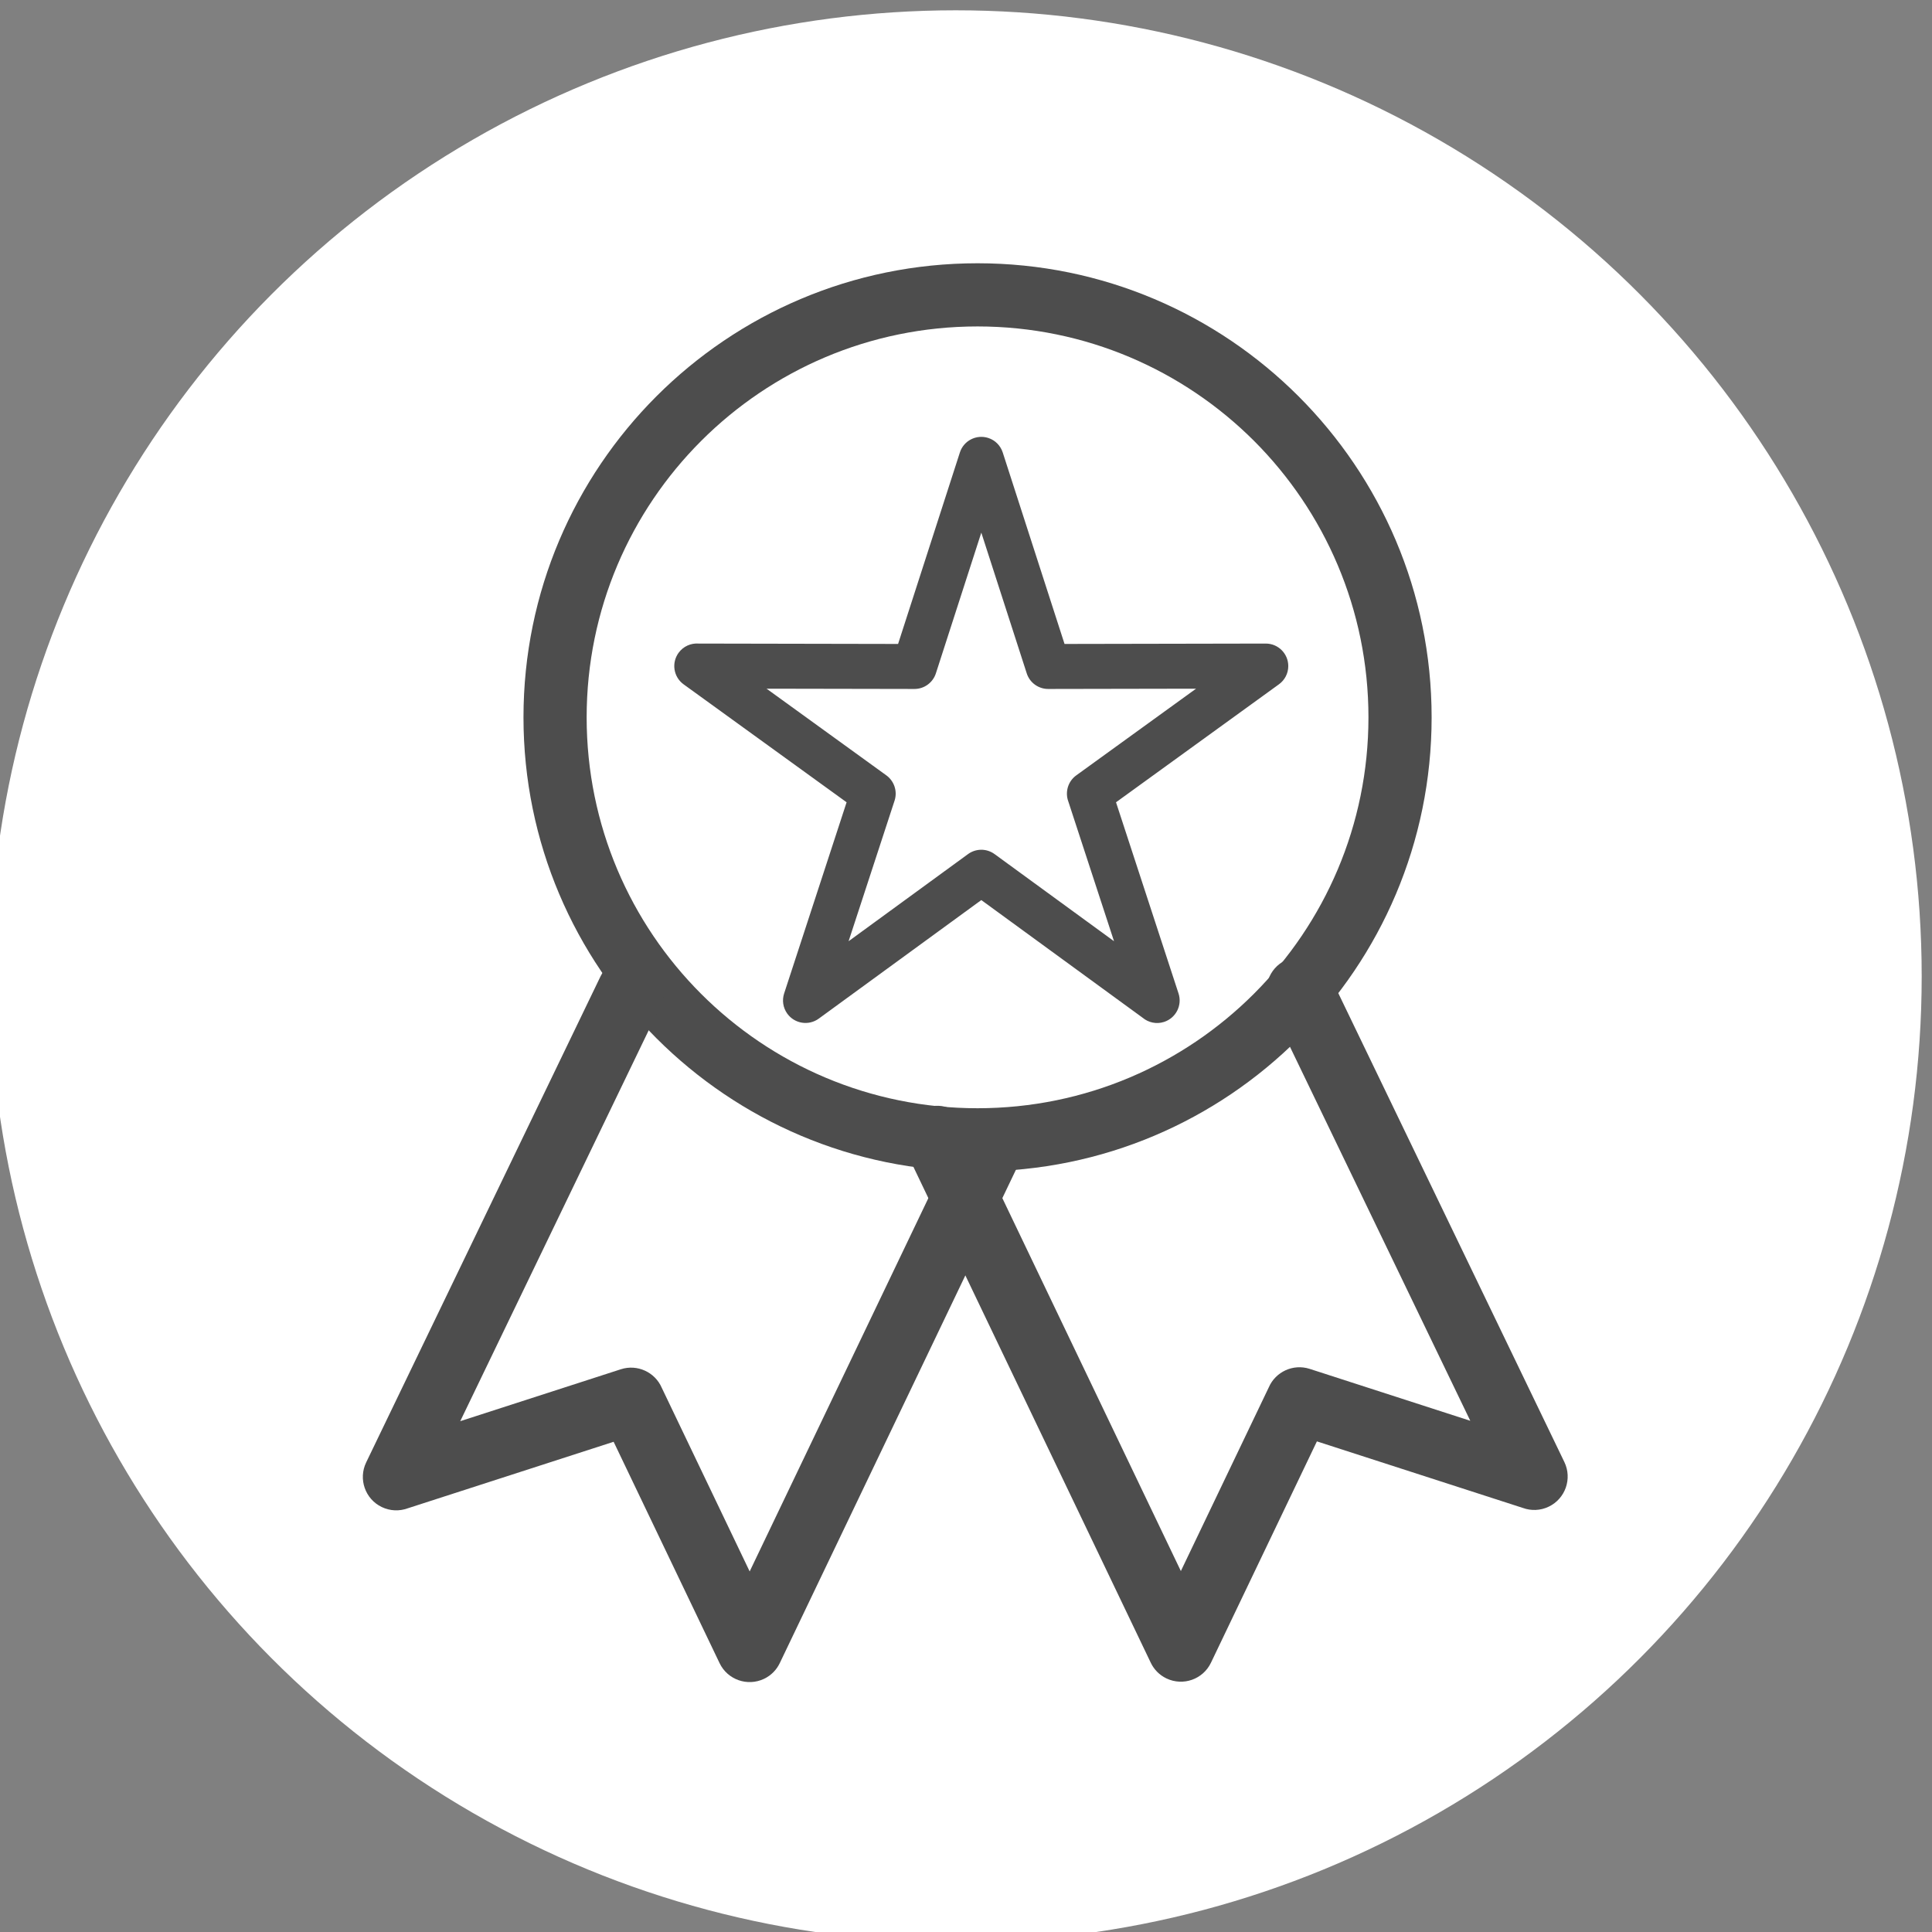
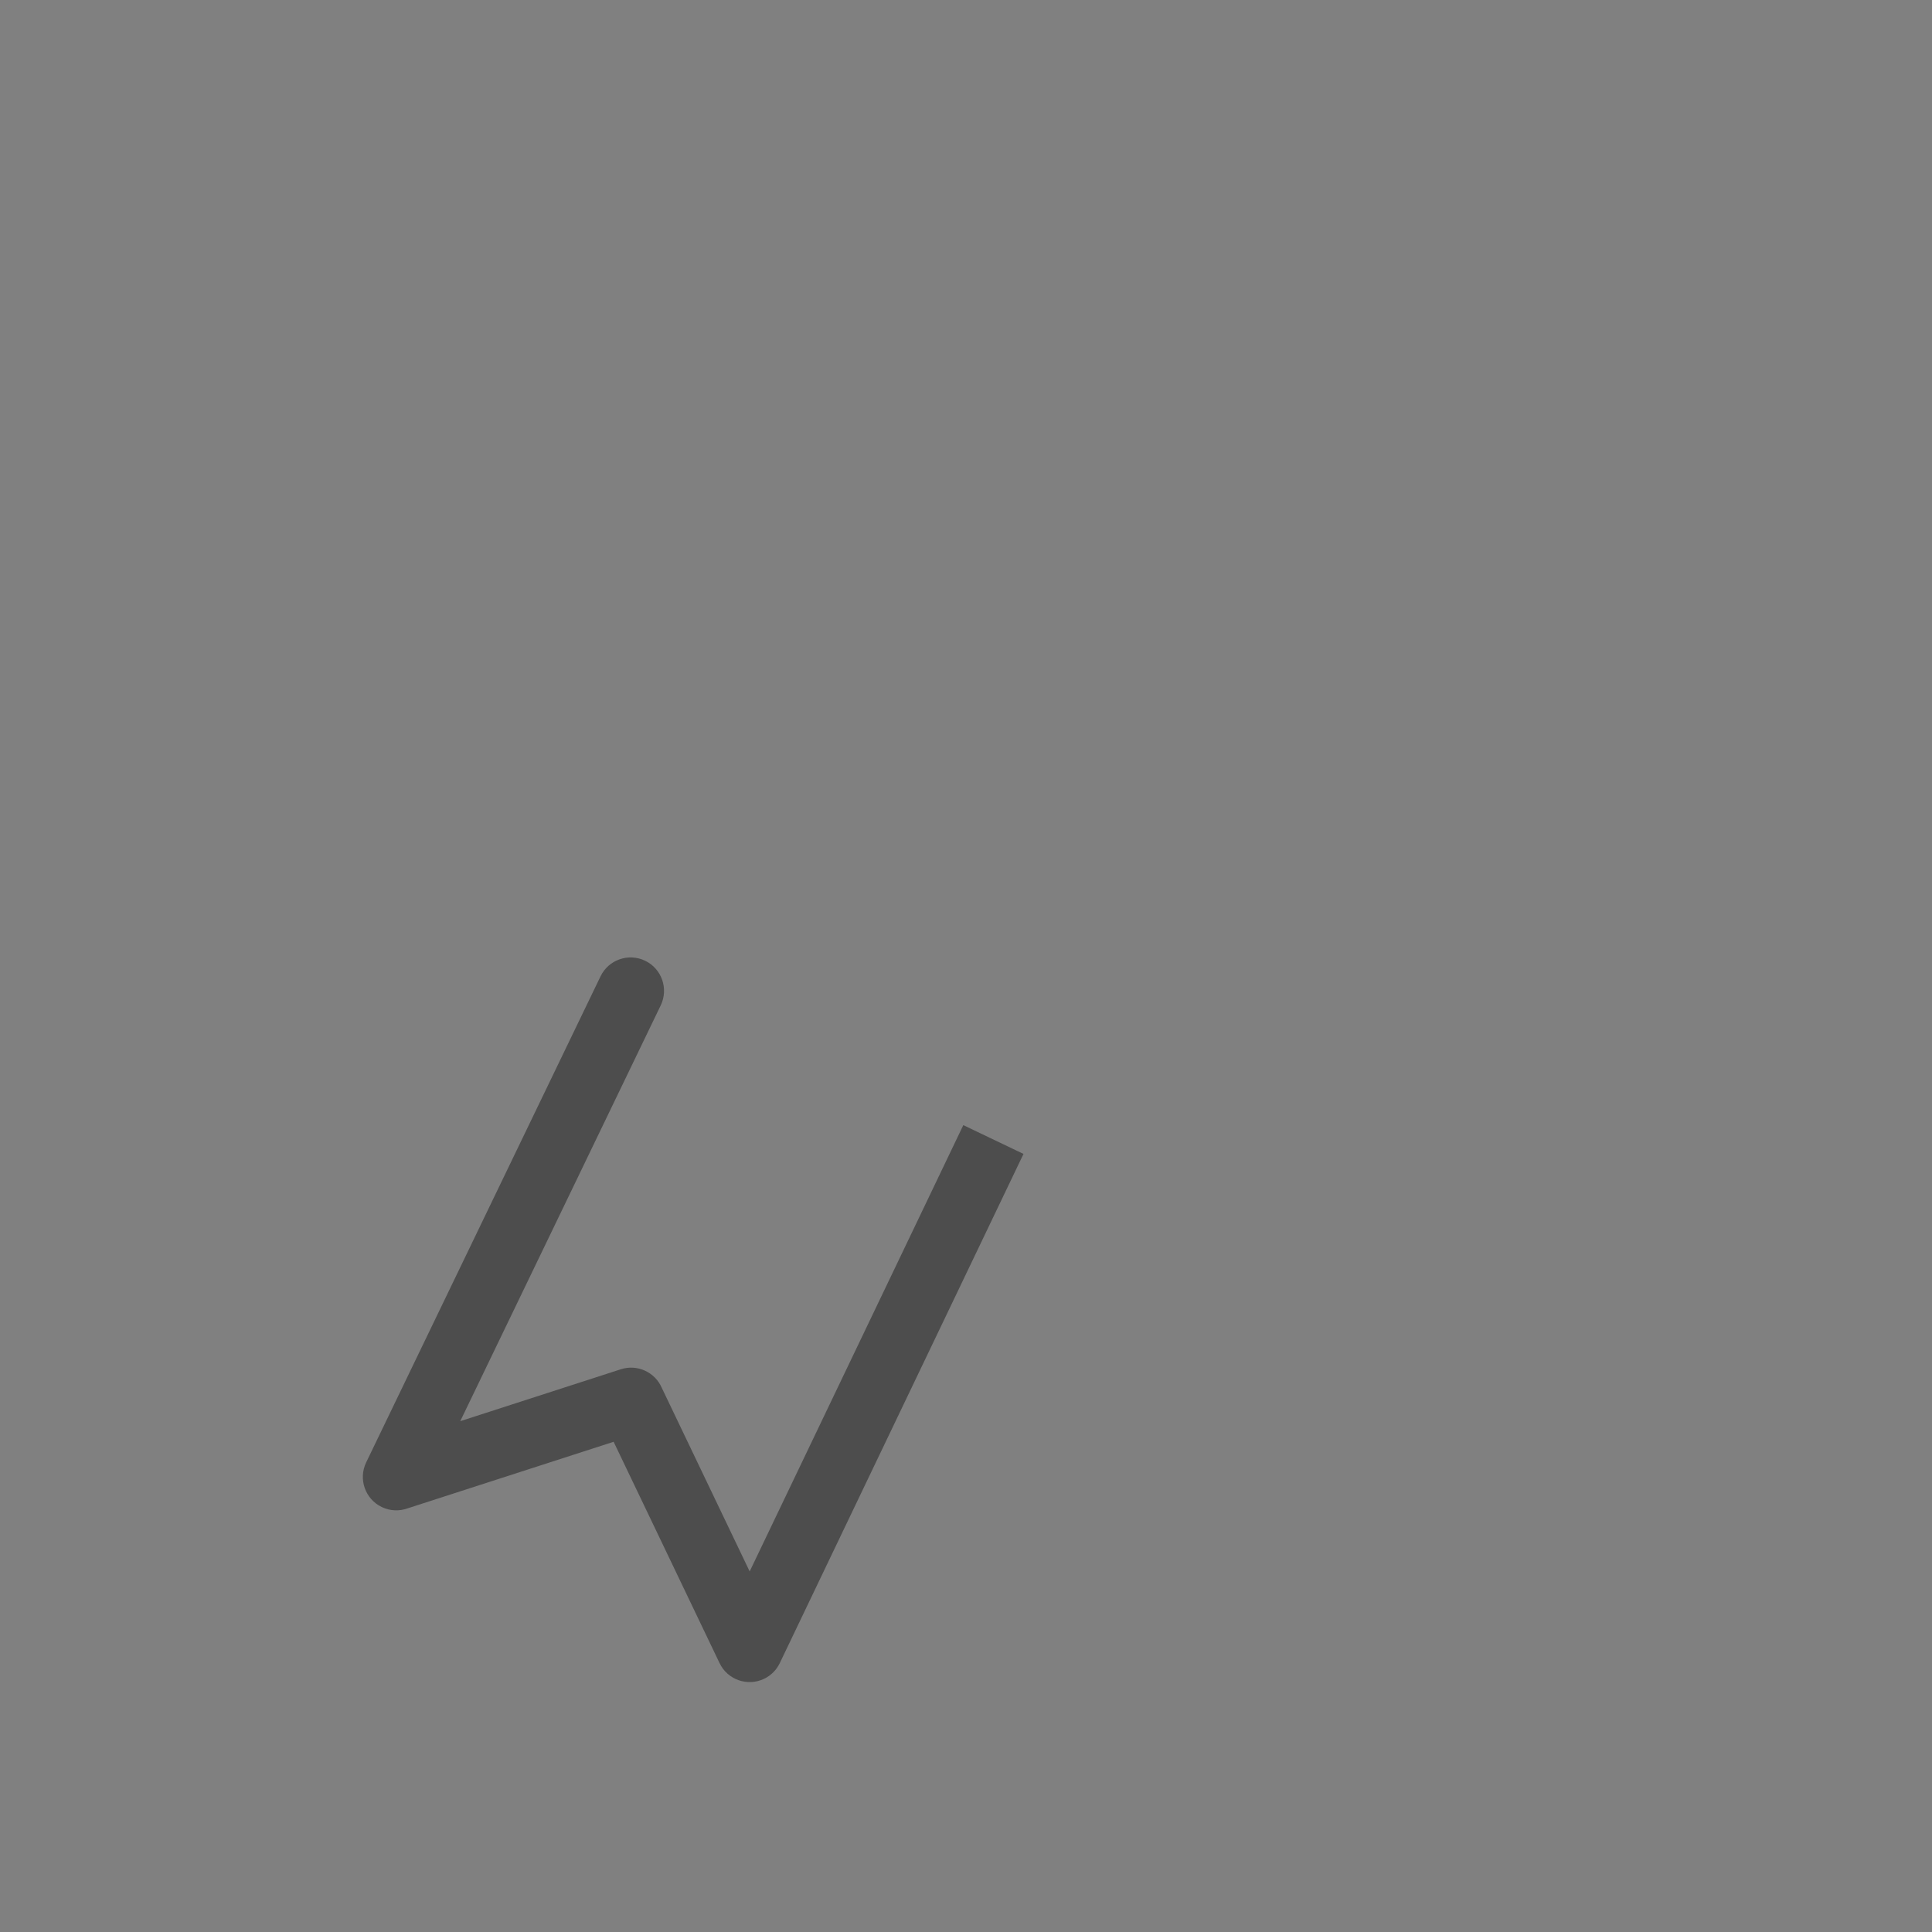
<svg xmlns="http://www.w3.org/2000/svg" xml:space="preserve" width="8.545mm" height="8.545mm" version="1.1" style="shape-rendering:geometricPrecision; text-rendering:geometricPrecision; image-rendering:optimizeQuality; fill-rule:evenodd; clip-rule:evenodd" viewBox="0 0 854.5 854.5">
  <rect x="0" y="0" width="854.5" height="854.5" fill="#808080" stroke="none" />
  <defs>
    <style type="text/css">
   
    .fil0 {fill:white}
    .fil1 {fill:#4D4D4D;fill-rule:nonzero}
   
  </style>
  </defs>
  <g id="Слой_x0020_1">
    <g id="_306614970384">
-       <circle class="fil0" cx="422.7" cy="431.8" r="427.24" />
      <g>
-         <path class="fil1" d="M432.36 518.1c-55.38,0 -105.59,-22.49 -141.95,-58.82 -36.39,-36.42 -58.88,-86.63 -58.88,-142.01 0,-55.46 22.48,-105.67 58.82,-142.01 36.33,-36.33 86.55,-58.82 142.01,-58.82 55.42,0 105.61,22.49 141.95,58.82 36.39,36.4 58.88,86.59 58.88,142.01 0,55.46 -22.49,105.68 -58.82,142.01 -36.34,36.34 -86.55,58.82 -142.01,58.82zm-122.28 -78.55c31.27,31.28 74.5,50.61 122.28,50.61 47.74,0 90.97,-19.36 122.25,-50.64 31.28,-31.28 50.64,-74.51 50.64,-122.25 0,-47.75 -19.36,-91 -50.61,-122.28 -31.28,-31.25 -74.53,-50.61 -122.28,-50.61 -47.74,0 -90.97,19.36 -122.25,50.64 -31.28,31.28 -50.64,74.51 -50.64,122.25 0,47.78 19.33,91.01 50.61,122.28z" />
-         <path class="fil1" d="M443.5 200.13l27.33 84.68 89.01 -0.17c5.49,0 9.95,4.46 9.95,9.95 0,3.31 -1.62,6.25 -4.12,8.06l-72.07 52.19 27.66 84.58c1.7,5.23 -1.17,10.86 -6.4,12.56 -3.38,1.1 -6.94,0.29 -9.48,-1.84l-71.36 -52.05 -71.91 52.45c-4.44,3.23 -10.66,2.25 -13.89,-2.19 -1.95,-2.68 -2.36,-6 -1.42,-8.92l27.64 -84.59 -72.09 -52.17c-4.46,-3.23 -5.46,-9.47 -2.23,-13.93 2.1,-2.9 5.48,-4.34 8.81,-4.1l88.28 0.17 27.33 -84.68c1.67,-5.23 7.29,-8.11 12.52,-6.44 3.18,1.01 5.49,3.49 6.44,6.44zm10.61 97.68l-20.09 -62.23 -20.09 62.23c-1.29,4.01 -5.05,6.91 -9.48,6.91l-65.4 -0.12 52.98 38.34c3.4,2.47 5,6.95 3.63,11.16l-20.34 62.19 52.68 -38.43c3.41,-2.59 8.23,-2.76 11.87,-0.12l52.85 38.55 -20.2 -61.76c-1.54,-4.11 -0.23,-8.9 3.49,-11.59l52.98 -38.34 -65.09 0.12c-4.33,0.13 -8.41,-2.59 -9.79,-6.91z" />
        <path class="fil1" d="M265.61 431.82c3.54,-7.35 12.38,-10.43 19.73,-6.89 7.35,3.54 10.43,12.38 6.89,19.73l-88.67 183.91 71.06 -22.97c7.29,-2.34 15.08,1.3 18.06,8.18l38.89 81.25 94.49 -197.4 26.62 12.74 -107.8 225.21c-1.4,2.94 -3.78,5.43 -6.94,6.94 -7.35,3.51 -16.17,0.41 -19.68,-6.94l-46.86 -97.9 -91.11 29.44c-3.61,1.31 -7.72,1.22 -11.45,-0.58 -7.35,-3.54 -10.43,-12.38 -6.89,-19.73l103.66 -214.99z" />
-         <path class="fil1" d="M561.62 444.49c-3.54,-7.35 -0.46,-16.19 6.89,-19.73 7.35,-3.54 16.19,-0.46 19.73,6.89l103.66 214.99c3.54,7.35 0.46,16.19 -6.89,19.73 -3.73,1.8 -7.84,1.89 -11.45,0.58l-91.11 -29.44 -46.86 97.9c-3.51,7.35 -12.33,10.45 -19.68,6.94 -3.16,-1.51 -5.54,-4 -6.94,-6.94l-107.8 -225.21c-3.51,-7.35 -0.41,-16.17 6.94,-19.68 7.35,-3.51 16.17,-0.41 19.68,6.94l94.49 197.4 38.89 -81.25c2.98,-6.88 10.77,-10.52 18.06,-8.18l71.06 22.97 -88.67 -183.91z" />
      </g>
    </g>
  </g>
</svg>